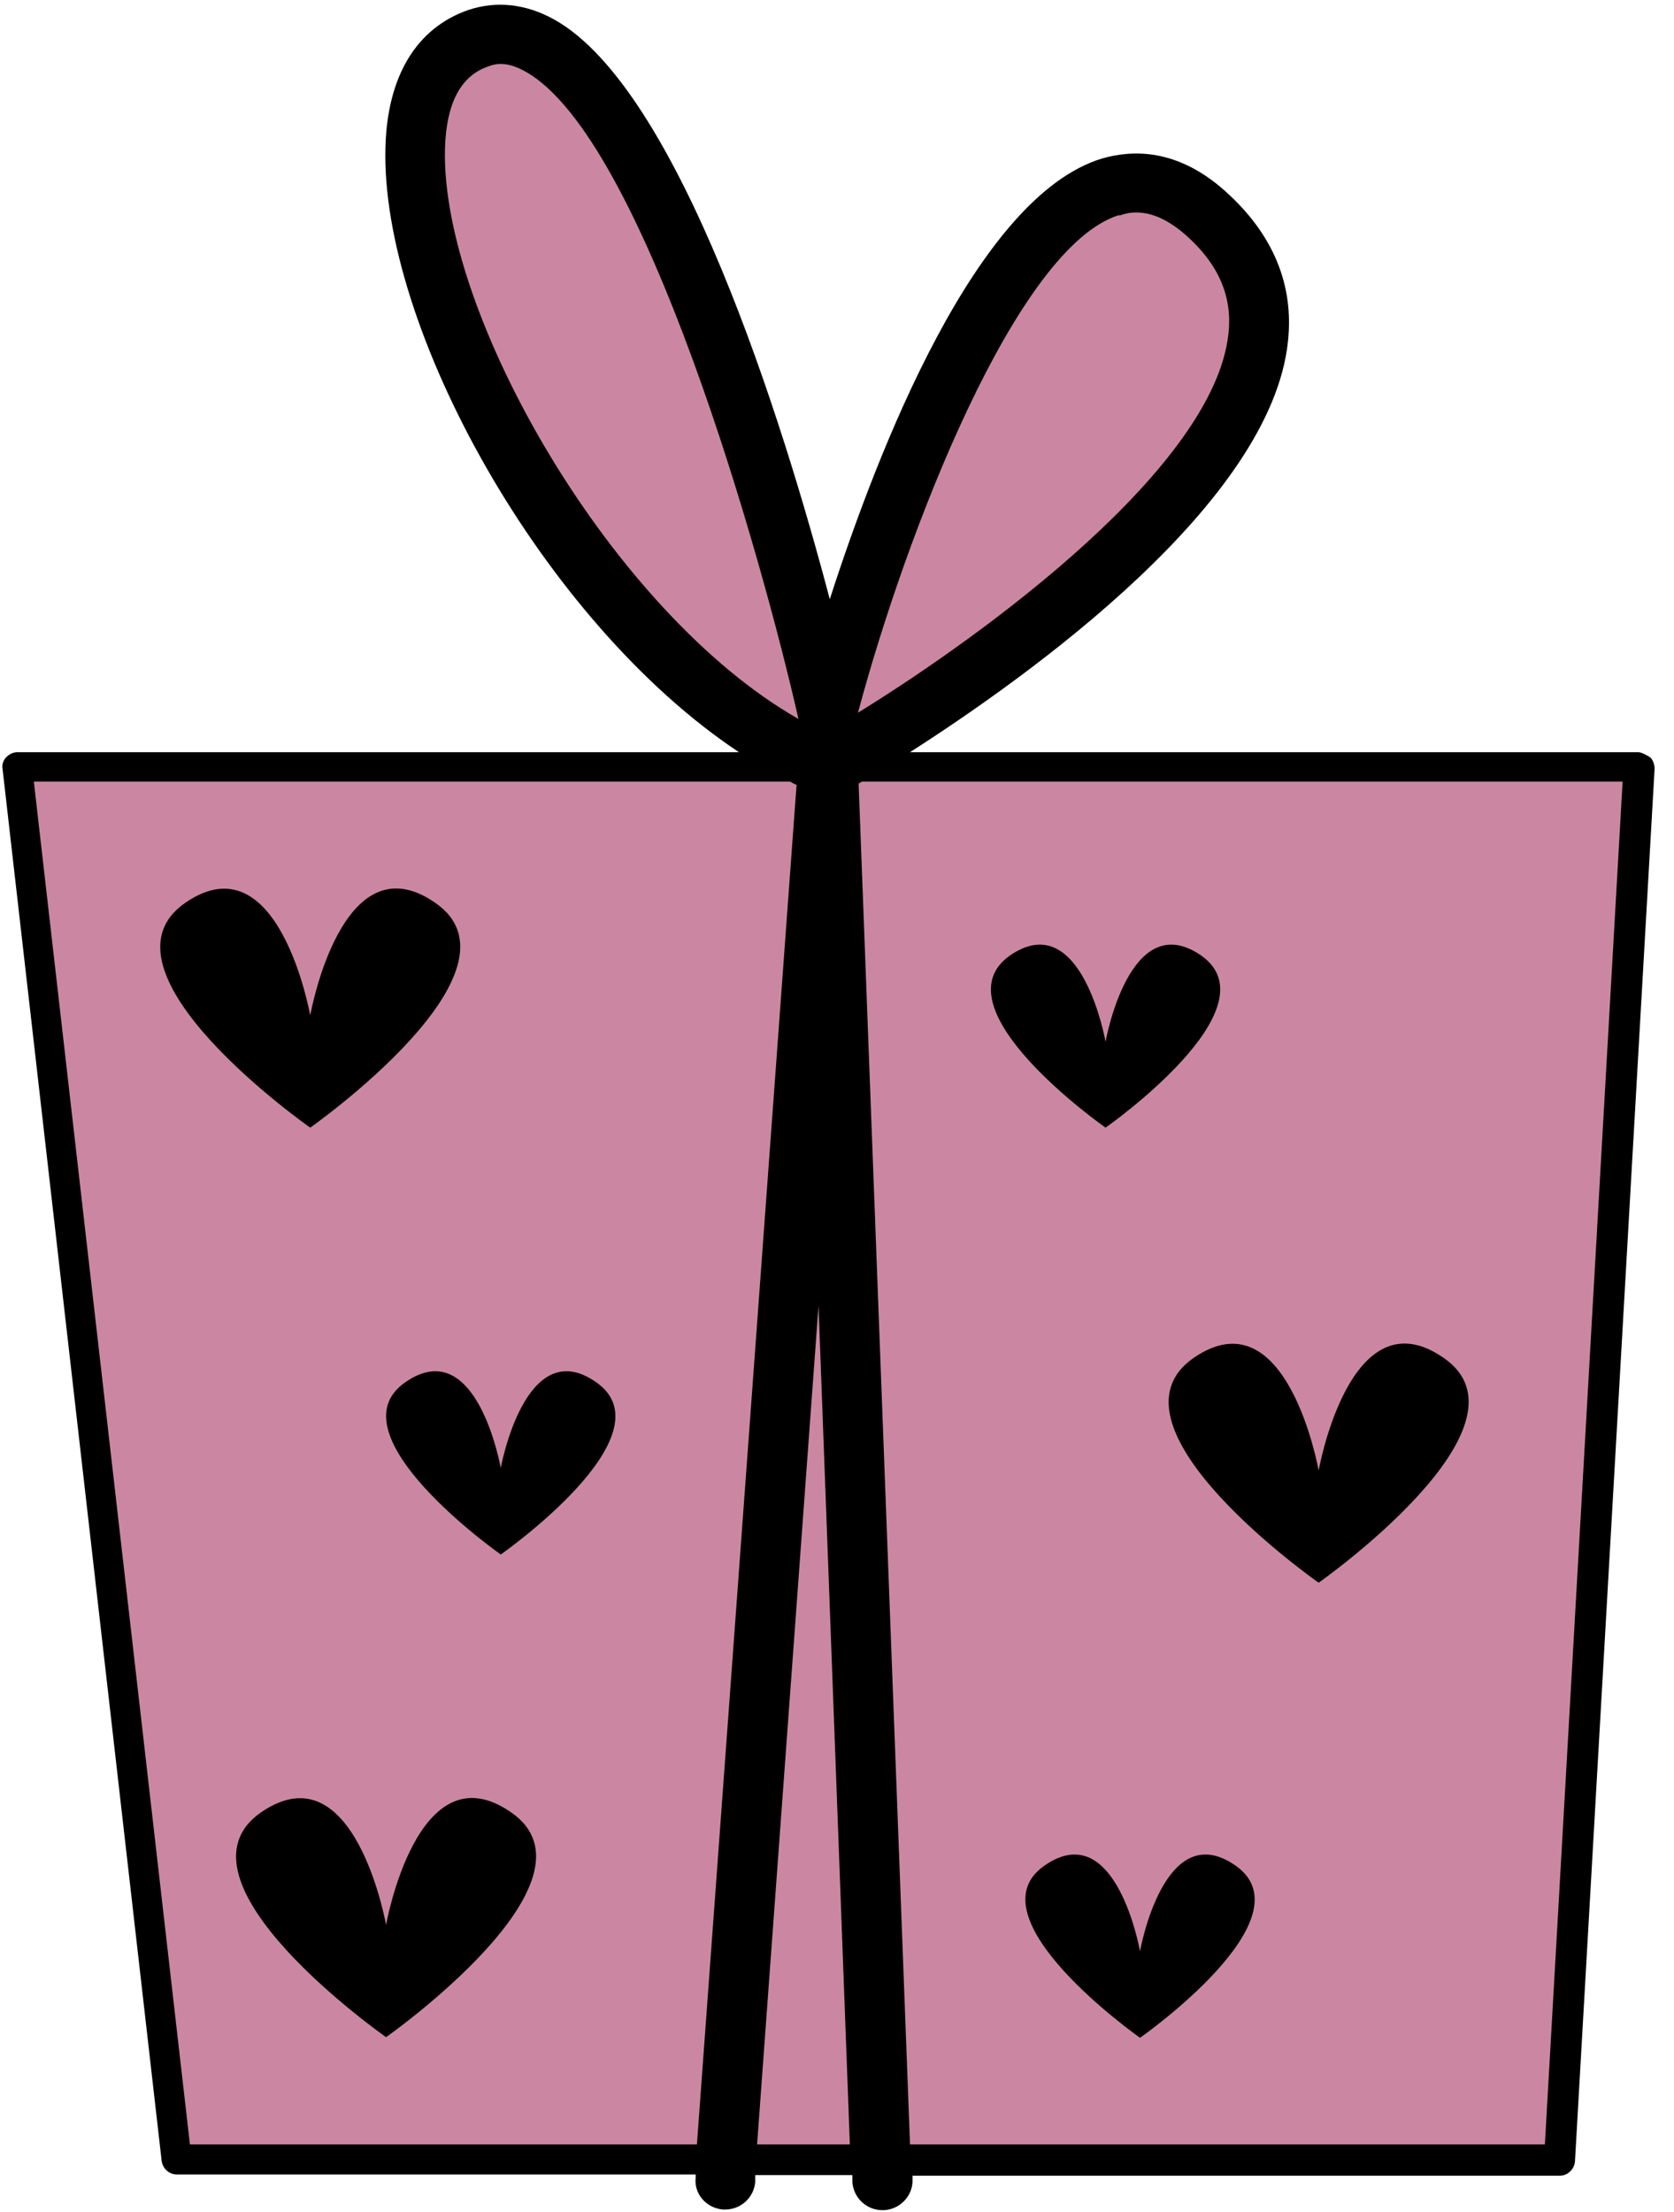
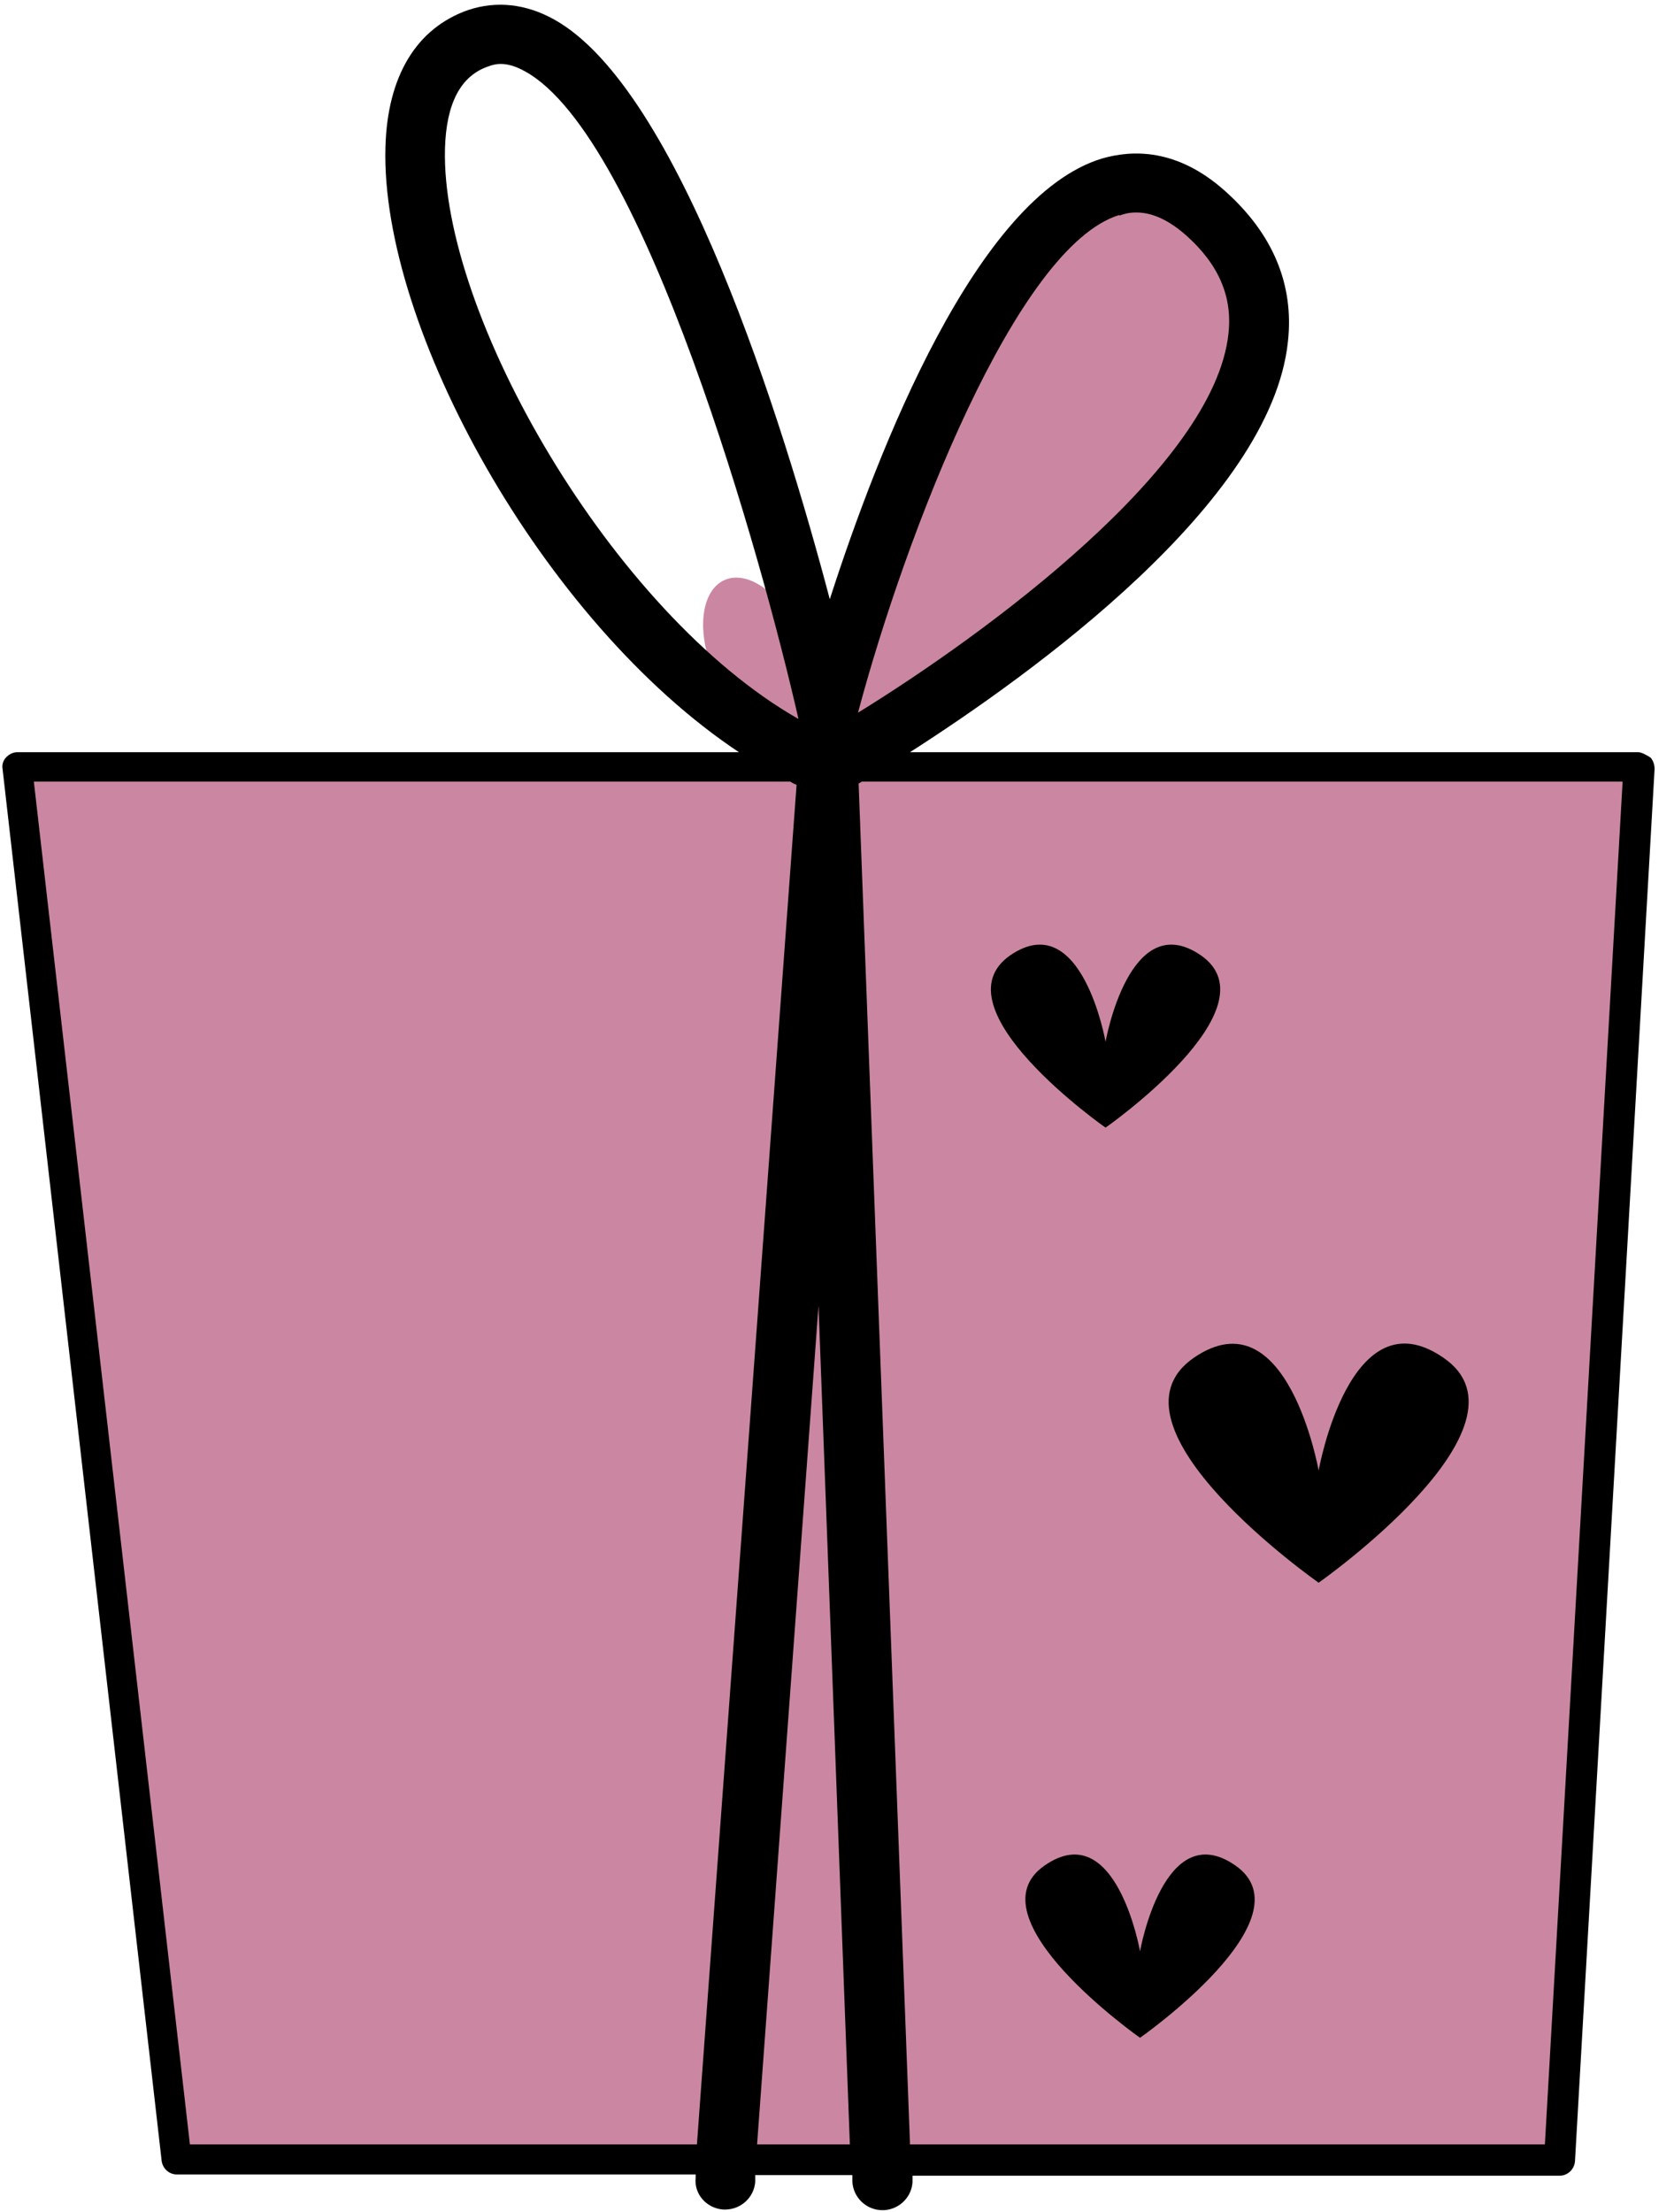
<svg xmlns="http://www.w3.org/2000/svg" viewBox="0 0 26.71 35.29" id="Ebene_2">
  <defs>
    <style>
      .cls-1 {
        fill: #cb87a2;
      }

      .cls-2 {
        fill: none;
      }

      .cls-3 {
        clip-path: url(#clippath);
      }
    </style>
    <clipPath id="clippath">
      <rect height="35.29" width="26.71" class="cls-2" />
    </clipPath>
  </defs>
  <g data-name="Ebene_1" id="Ebene_1-2">
-     <ellipse transform="translate(-1.5 4.34) rotate(-23.51)" ry="5.34" rx="1.78" cy="5.77" cx="9.68" class="cls-1" />
    <ellipse transform="translate(1.42 17.39) rotate(-57.39)" ry="1.78" rx="4.22" cy="7.4" cx="16.6" class="cls-1" />
    <ellipse transform="translate(3.26 17.44) rotate(-57.39)" ry="2" rx="2.65" cy="5.74" cx="17.56" class="cls-1" />
    <ellipse transform="translate(-3.16 5.69) rotate(-23.51)" ry="1.29" rx=".75" cy="10.43" cx="12.08" class="cls-1" />
    <ellipse transform="translate(-2.97 14.3) rotate(-48.34)" ry=".75" rx="1.33" cy="10.46" cx="14.45" class="cls-1" />
    <polygon points="24.76 34.5 2.89 34.5 .37 12.29 26.11 12.39 24.76 34.5" class="cls-1" />
    <g>
      <g class="cls-3">
        <path d="M26.31,12.07s-.11-.07-.17-.07h-11.62c1.92-1.23,5.76-3.98,6.03-6.55.1-.91-.24-1.72-1-2.4-.77-.69-1.49-.66-1.97-.52-2,.61-3.57,4.64-4.34,7.03-.75-2.84-2.4-8.14-4.4-9.25-.45-.25-.92-.3-1.37-.15-.83.29-1.29,1.06-1.32,2.19-.08,2.87,2.51,7.57,5.64,9.65H.28c-.07,0-.13.03-.18.08-.05.05-.07.12-.06.18l2.54,22.22c.02.12.12.21.24.21h8.28v.05c-.03.26.17.49.44.51h.03c.25,0,.46-.19.48-.44v-.11h1.55v.1c.01.26.23.47.5.46.26-.01.47-.23.46-.49v-.06s10.33,0,10.33,0c.12,0,.23-.1.24-.23l1.27-22.21c0-.07-.02-.13-.06-.18ZM17.86,3.44c.08-.03.16-.05.27-.05.21,0,.47.08.79.36.52.46.75.98.68,1.58-.23,2.11-3.85,4.77-5.91,6.04.76-2.85,2.53-7.44,4.17-7.94ZM7.1,2.37c.02-.72.25-1.16.69-1.31.05-.02.12-.04.2-.04.1,0,.23.03.39.12,1.9,1.05,3.79,7.81,4.36,10.33-2.97-1.69-5.71-6.46-5.64-9.1ZM3.03,34.21L.54,12.47h12.07s.06.04.1.05l-1.59,21.69H3.03ZM12.08,34.21l.98-13.38.5,13.38h-1.48ZM24.65,34.21h-10.13l-.82-21.71s.04-.02.05-.03h12.14l-1.24,21.74Z" />
      </g>
-       <path d="M6.94,14.4c-1.49-1.03-1.99,1.8-1.99,1.8,0,0-.5-2.82-1.99-1.8-1.58,1.09,1.99,3.59,1.99,3.59,0,0,3.57-2.51,1.99-3.59Z" />
      <path d="M21.04,25.25s3.57-2.51,1.99-3.59c-1.49-1.03-1.99,1.8-1.99,1.8,0,0-.5-2.82-1.99-1.8-1.58,1.09,1.99,3.59,1.99,3.59Z" />
-       <path d="M8.15,28.91c-1.49-1.03-1.99,1.8-1.99,1.8,0,0-.5-2.82-1.99-1.8-1.58,1.09,1.99,3.59,1.99,3.59,0,0,3.57-2.51,1.99-3.59Z" />
-       <path d="M9.51,22.05c-1.13-.79-1.52,1.37-1.52,1.37,0,0-.38-2.16-1.52-1.37-1.21.83,1.52,2.75,1.52,2.75,0,0,2.73-1.91,1.52-2.75Z" />
      <path d="M17.64,17.99s2.73-1.91,1.52-2.75c-1.14-.78-1.52,1.38-1.52,1.38,0,0-.38-2.16-1.52-1.38-1.21.84,1.52,2.75,1.52,2.75Z" />
      <path d="M19.71,29.76c-1.14-.79-1.52,1.37-1.52,1.37,0,0-.38-2.16-1.52-1.37-1.21.83,1.52,2.75,1.52,2.75,0,0,2.73-1.91,1.52-2.75Z" />
    </g>
  </g>
</svg>